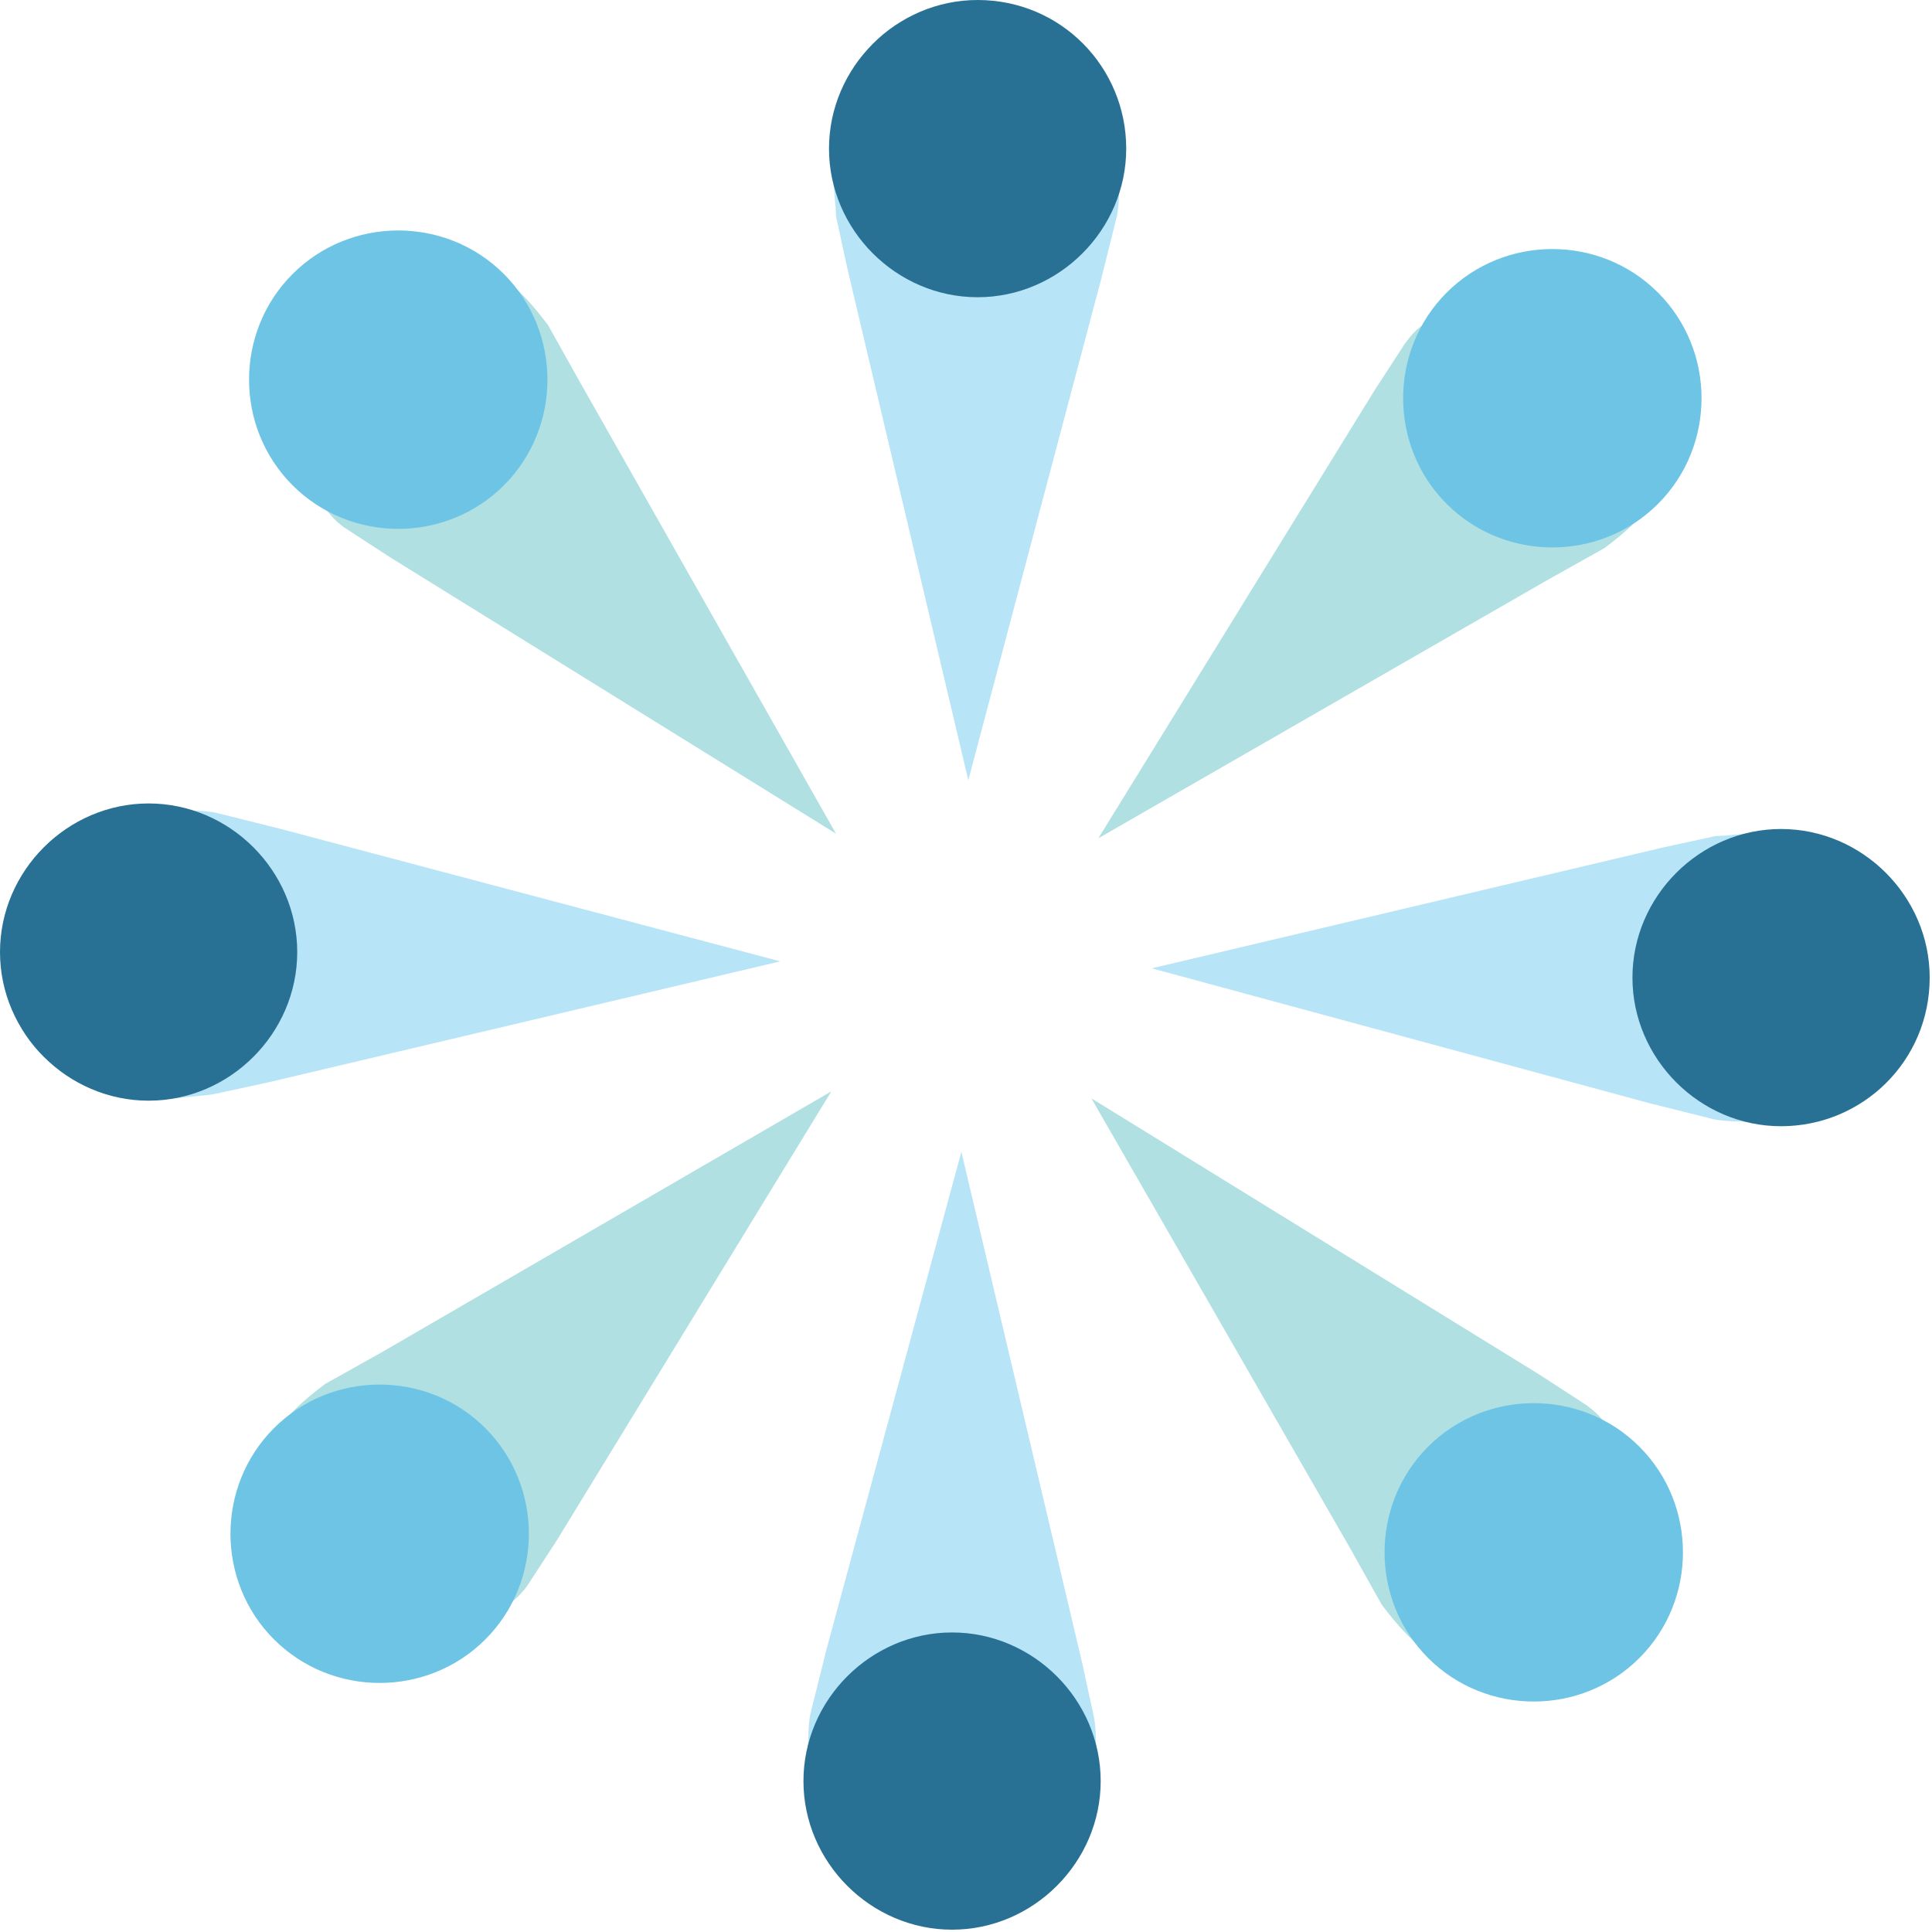
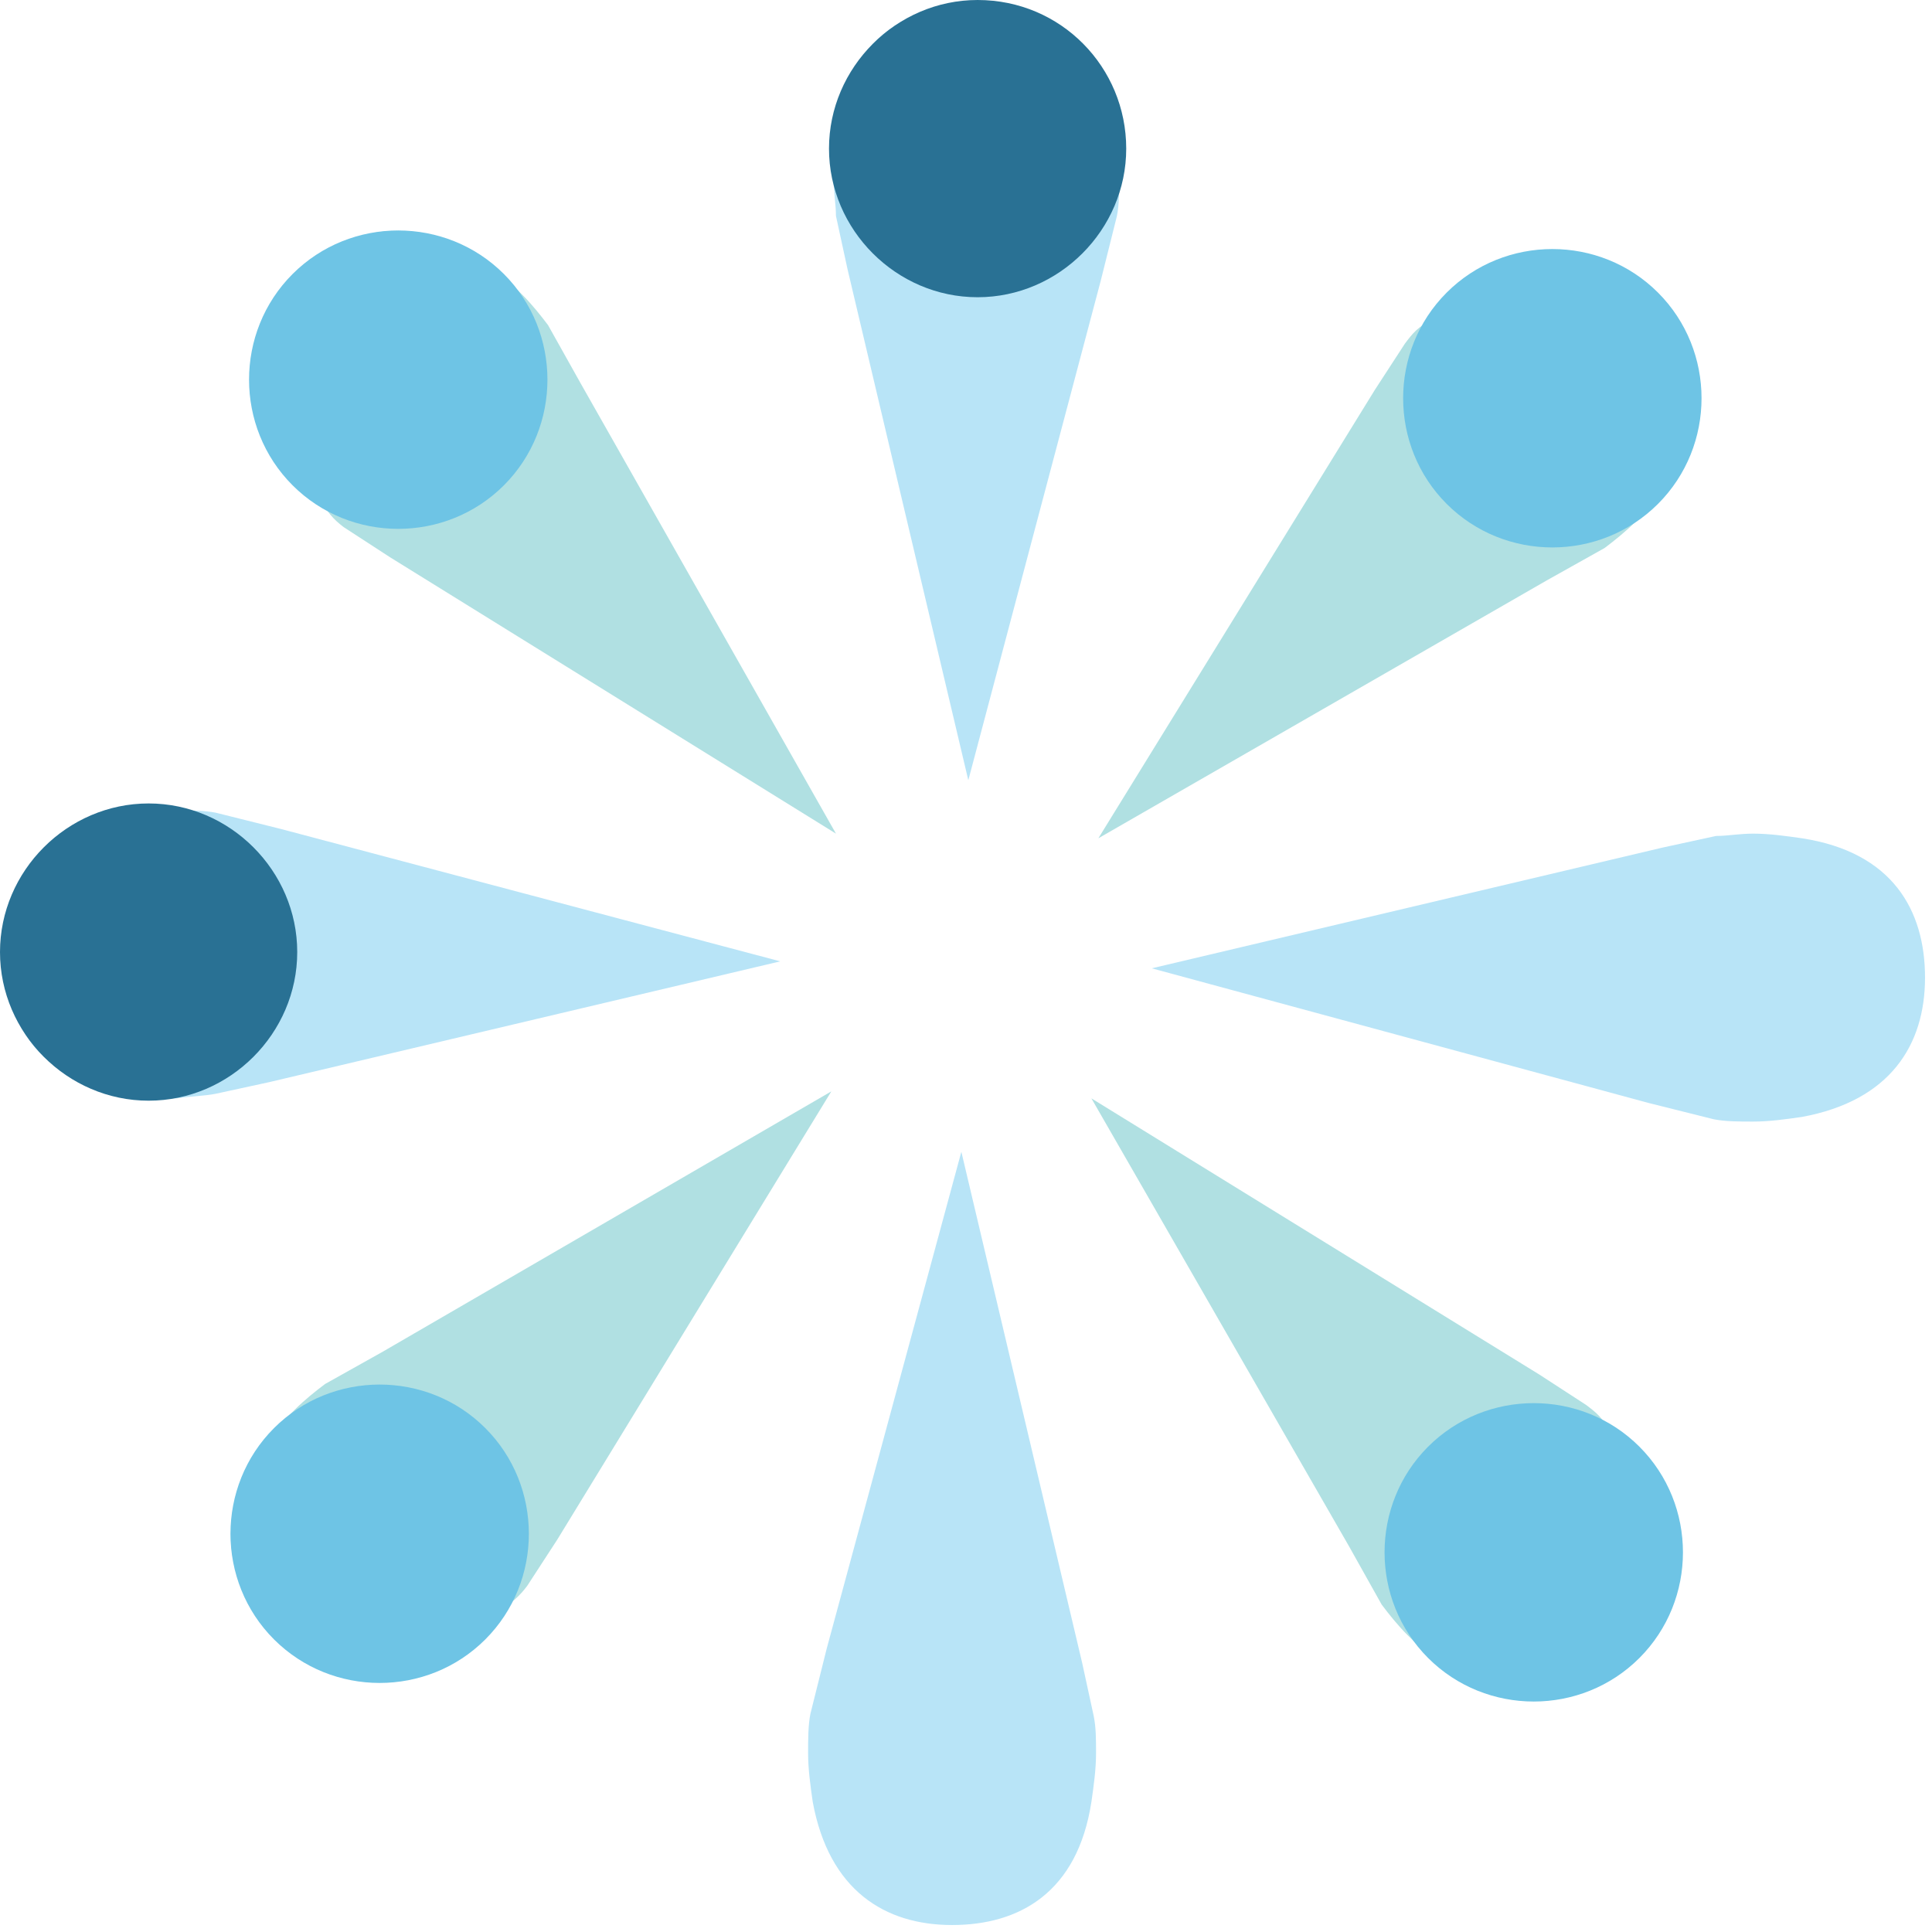
<svg xmlns="http://www.w3.org/2000/svg" width="100%" height="100%" viewBox="0 0 260 260" version="1.1" xml:space="preserve" style="fill-rule:evenodd;clip-rule:evenodd;stroke-linejoin:round;stroke-miterlimit:2;">
  <path d="M112.5,29.062l1.562,7.188l16.25,68.75l17.813,-67.188l2.187,-8.75c0.313,-1.562 0.313,-3.437 0.313,-5.312c-0,-2.188 -0.313,-4.375 -0.625,-6.563c-2.188,-11.875 -9.688,-16.562 -18.75,-16.562c-9.063,-0 -16.875,4.375 -18.75,16.562c-0,2.5 -0.313,4.688 -0.313,6.875c0,1.875 0.313,3.438 0.313,5Z" style="fill:#b8e4f7;fill-rule:nonzero;" />
  <path d="M29.062,147.187l7.188,-1.562l68.75,-16.25l-67.188,-17.813l-8.75,-2.187c-1.562,-0.313 -3.437,-0.313 -5.312,-0.313c-2.188,0 -4.375,0.313 -6.563,0.625c-11.875,2.188 -16.562,9.688 -16.562,18.75c-0,9.063 4.375,16.875 16.562,18.75c2.188,0.313 4.375,0.625 6.563,0.625c2.187,-0.312 3.75,-0.312 5.312,-0.625Z" style="fill:#b8e4f7;fill-rule:nonzero;" />
  <path d="M147.188,230.938l-1.563,-7.188l-16.25,-68.75l-18.125,66.875l-2.187,8.75c-0.313,1.562 -0.313,3.438 -0.313,5.312c-0,2.188 0.312,4.375 0.625,6.563c2.187,11.875 9.687,16.562 18.75,16.562c9.062,0 16.875,-4.375 18.75,-16.562c0.312,-2.187 0.625,-4.375 0.625,-6.563c0,-1.874 -0,-3.437 -0.313,-4.999Z" style="fill:#b8e4f7;fill-rule:nonzero;" />
  <path d="M230.937,112.5l-7.187,1.562l-68.75,16.25l66.875,18.125l8.75,2.188c1.562,0.312 3.437,0.312 5.312,0.312c2.188,0 4.375,-0.312 6.563,-0.625c11.875,-2.187 16.562,-9.687 16.562,-18.75c0,-9.062 -4.375,-16.875 -16.562,-18.75c-2.188,-0.312 -4.375,-0.625 -6.563,-0.625c-1.875,0 -3.437,0.313 -5,0.313Z" style="fill:#b8e4f7;fill-rule:nonzero;" />
  <path d="M131.562,0c-10.937,0 -19.999,9.063 -19.999,20c-0.001,10.938 9.062,20 19.999,20c10.938,0 20,-9.063 20,-20c0,-10.938 -8.75,-20 -20,-20Z" style="fill:#297194;fill-rule:nonzero;" />
  <path d="M0,128.125c0,10.938 9.063,20 20,20c10.938,0 20,-9.063 20,-20c0,-10.938 -9.063,-20 -20,-20c-10.938,0 -20,9.063 -20,20Z" style="fill:#297194;fill-rule:nonzero;" />
-   <path d="M128.125,259.688c10.938,-0 20,-9.063 20,-20c0,-10.938 -9.062,-20 -20,-20c-10.937,-0 -20,9.062 -20,20c0,10.937 9.063,20 20,20Z" style="fill:#297194;fill-rule:nonzero;" />
-   <path d="M259.688,131.562c-0,-10.937 -9.063,-19.999 -20,-19.999c-10.938,-0.001 -20,9.062 -20,19.999c-0,10.938 9.062,20 20,20c10.937,0 20,-8.75 20,-20Z" style="fill:#297194;fill-rule:nonzero;" />
  <path d="M46.25,70.937l6.25,4.063l60,37.187l-34.375,-60.625l-4.375,-7.812c-0.938,-1.25 -2.188,-2.813 -3.438,-4.063c-1.562,-1.562 -3.437,-3.125 -5,-4.375c-10,-6.875 -18.437,-4.687 -25,1.563c-6.562,6.25 -8.75,15 -1.562,25c1.25,1.875 2.5,3.437 4.375,5c0.625,1.875 1.875,3.125 3.125,4.062Z" style="fill:#b0e0e2;fill-rule:nonzero;" />
  <path d="M70.937,213.438l4.063,-6.251l36.875,-60.312l-60.313,35l-7.812,4.375c-1.25,0.938 -2.813,2.188 -4.063,3.438c-1.562,1.562 -3.125,3.437 -4.375,5c-6.875,10 -4.687,18.437 1.563,25c6.25,6.562 15,8.749 25,1.562c1.875,-1.25 3.437,-2.5 5,-4.375c1.875,-0.938 3.125,-2.188 4.062,-3.438Z" style="fill:#b0e0e2;fill-rule:nonzero;" />
  <path d="M213.438,189.062l-6.251,-4.062l-60.312,-37.188l34.688,60.313l4.375,7.812c0.937,1.25 2.187,2.813 3.437,4.063c1.563,1.562 3.438,3.125 5,4.375c10,6.875 18.437,4.687 25,-1.563c6.563,-6.25 8.75,-15 1.563,-25c-1.25,-1.875 -2.5,-3.437 -4.375,-5c-0.626,-1.875 -1.875,-2.812 -3.125,-3.75Z" style="fill:#b0e0e2;fill-rule:nonzero;" />
  <path d="M189.063,46.25l-4.063,6.25l-37.188,60.312l60.313,-34.687l7.812,-4.375c1.25,-0.938 2.813,-2.188 4.063,-3.438c1.563,-1.562 3.125,-3.437 4.375,-5c6.875,-10 4.688,-18.437 -1.562,-25c-6.25,-6.562 -15,-8.75 -25,-1.562c-1.875,1.25 -3.438,2.5 -5,4.375c-1.875,0.625 -2.813,1.875 -3.75,3.125Z" style="fill:#b0e0e2;fill-rule:nonzero;" />
  <path d="M39.375,36.875c-7.812,7.813 -7.812,20.625 0,28.438c7.813,7.812 20.625,7.812 28.438,-0.001c7.812,-7.812 7.812,-20.624 -0,-28.437c-7.813,-7.812 -20.625,-7.812 -28.438,0Z" style="fill:#6ec4e5;fill-rule:nonzero;" />
  <path d="M36.875,220.625c7.813,7.812 20.625,7.812 28.438,-0c7.812,-7.813 7.812,-20.625 -0.001,-28.438c-7.812,-7.812 -20.624,-7.812 -28.437,0c-7.812,7.813 -7.812,20.625 0,28.438Z" style="fill:#6ec4e5;fill-rule:nonzero;" />
  <path d="M220.625,223.125c7.812,-7.812 7.812,-20.625 -0,-28.438c-7.813,-7.812 -20.625,-7.812 -28.438,0c-7.812,7.813 -7.812,20.626 0,28.438c7.813,7.813 20.625,7.813 28.438,0Z" style="fill:#6ec4e5;fill-rule:nonzero;" />
  <path d="M223.125,39.375c-7.812,-7.812 -20.625,-7.812 -28.438,0c-7.812,7.813 -7.812,20.625 0,28.438c7.813,7.812 20.626,7.812 28.438,-0c7.813,-7.813 7.813,-20.625 0,-28.438Z" style="fill:#6ec4e5;fill-rule:nonzero;" />
</svg>